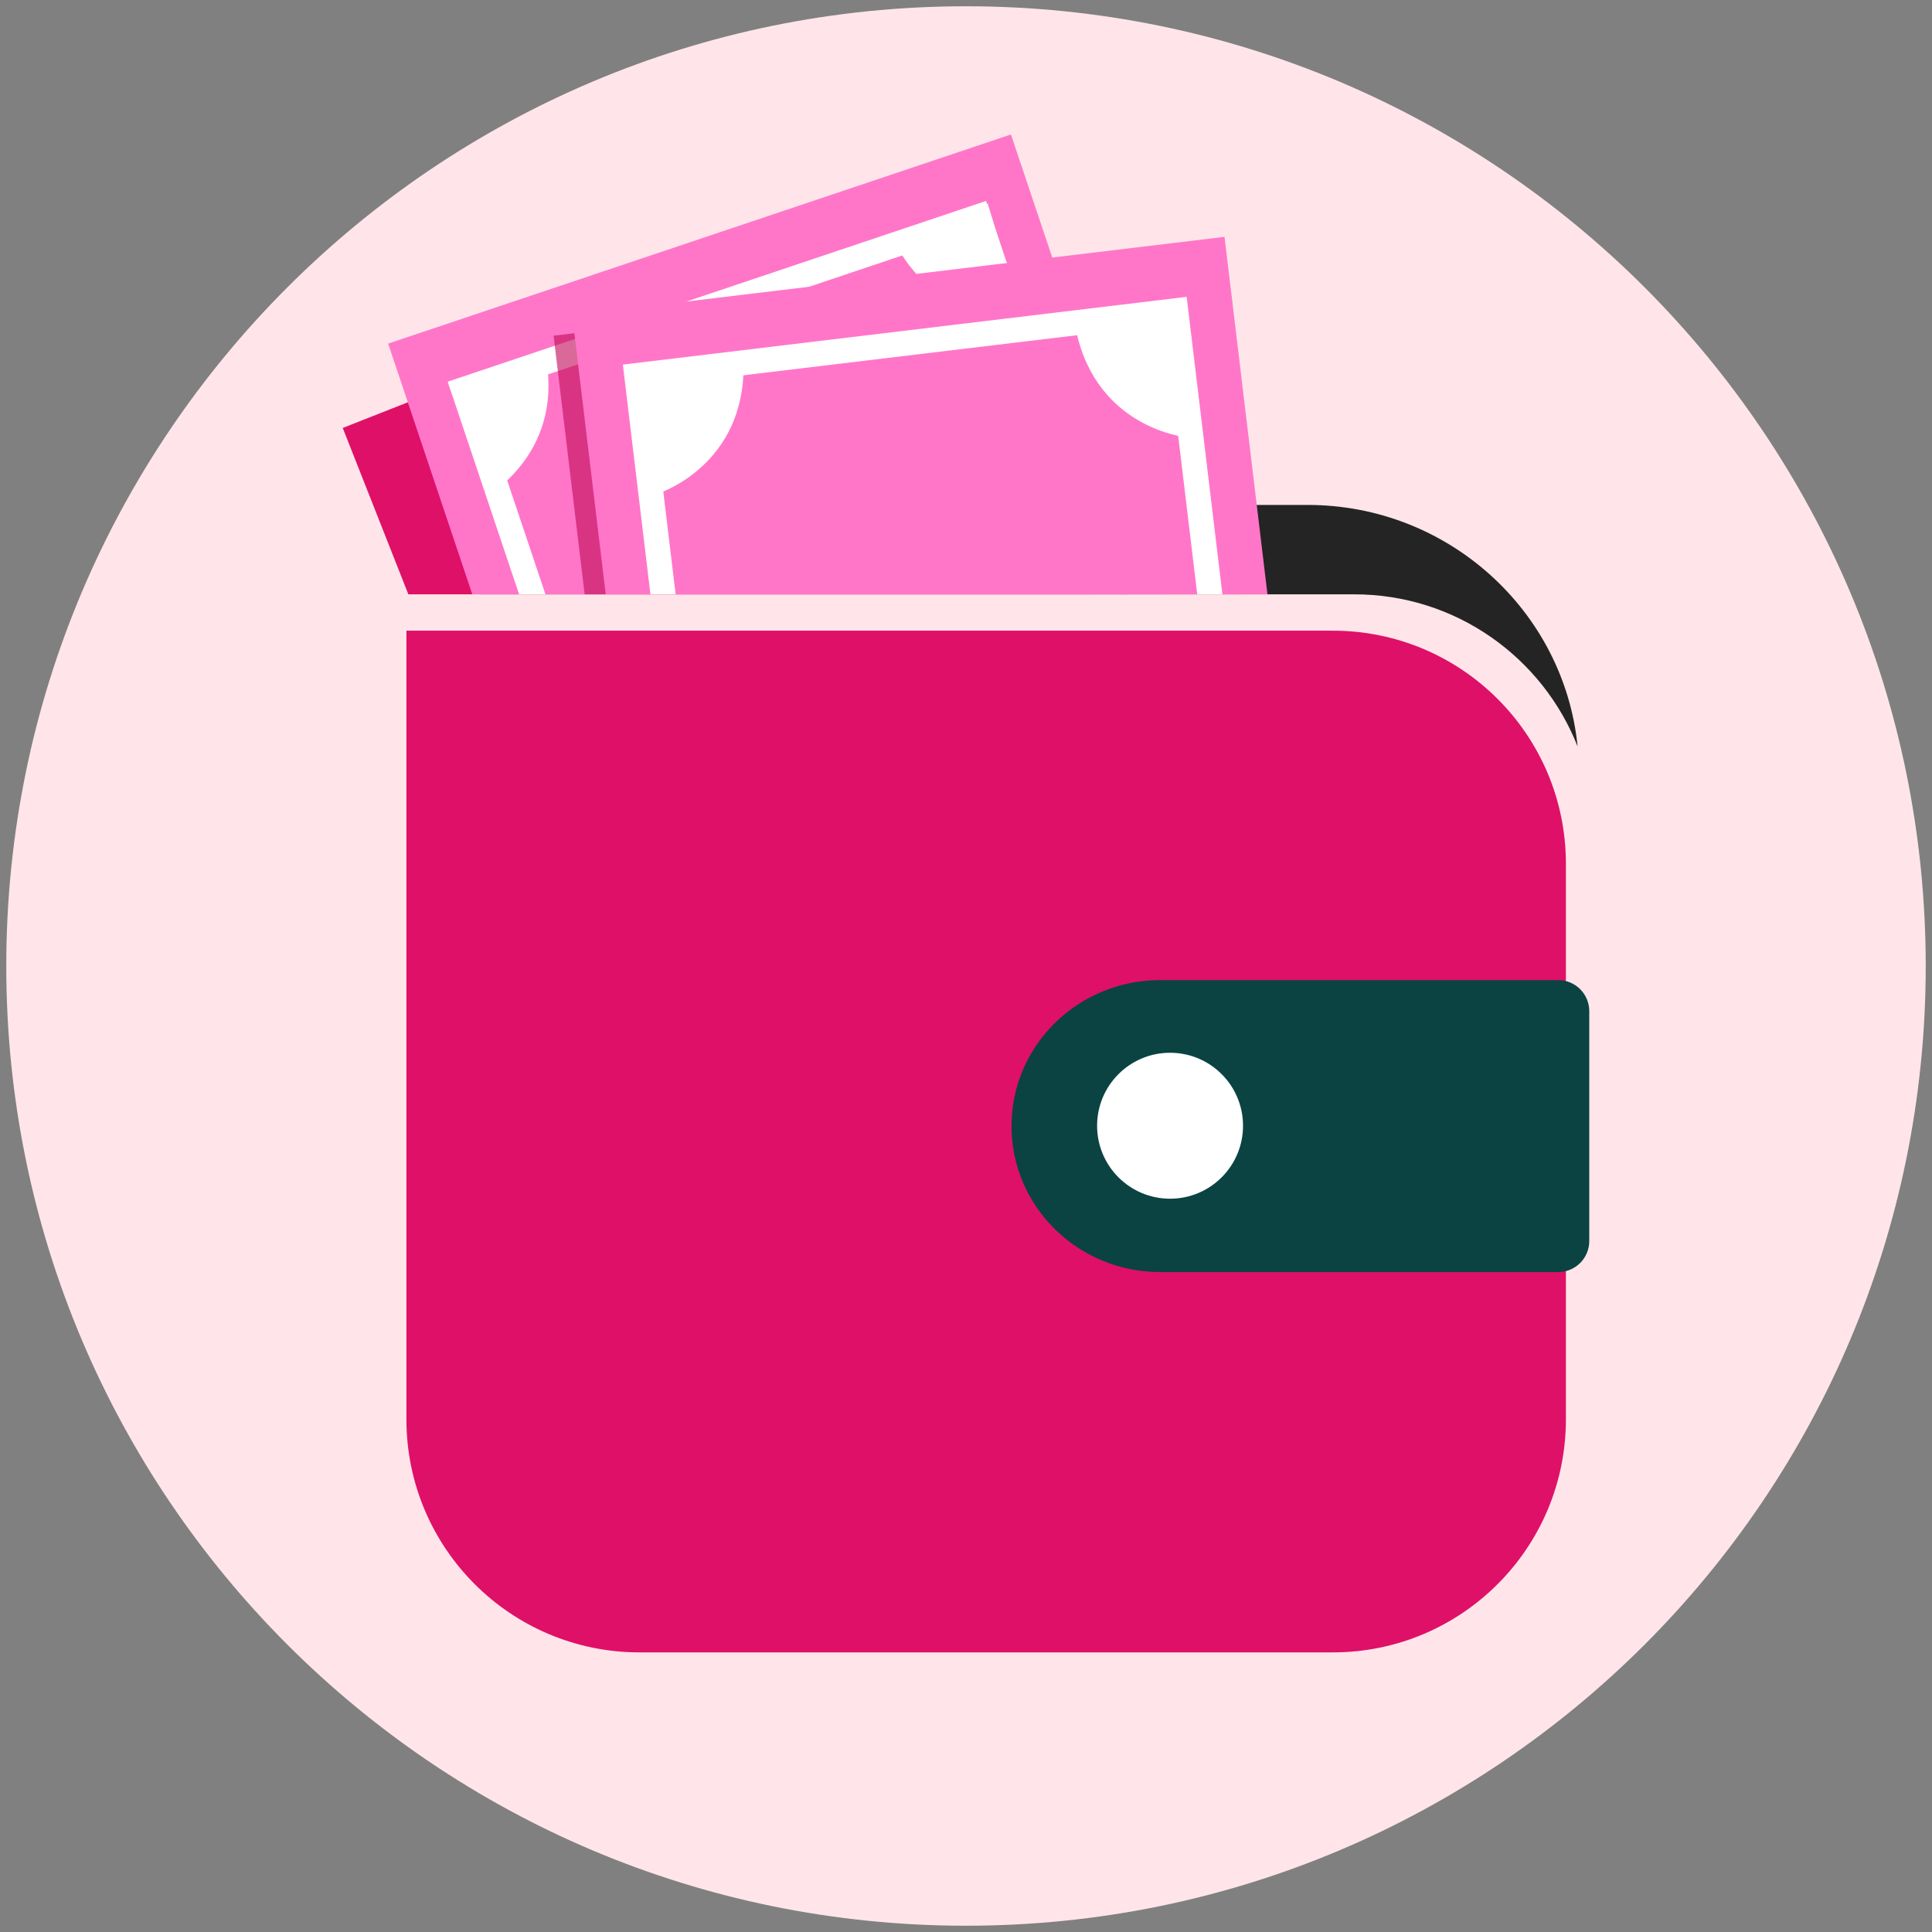
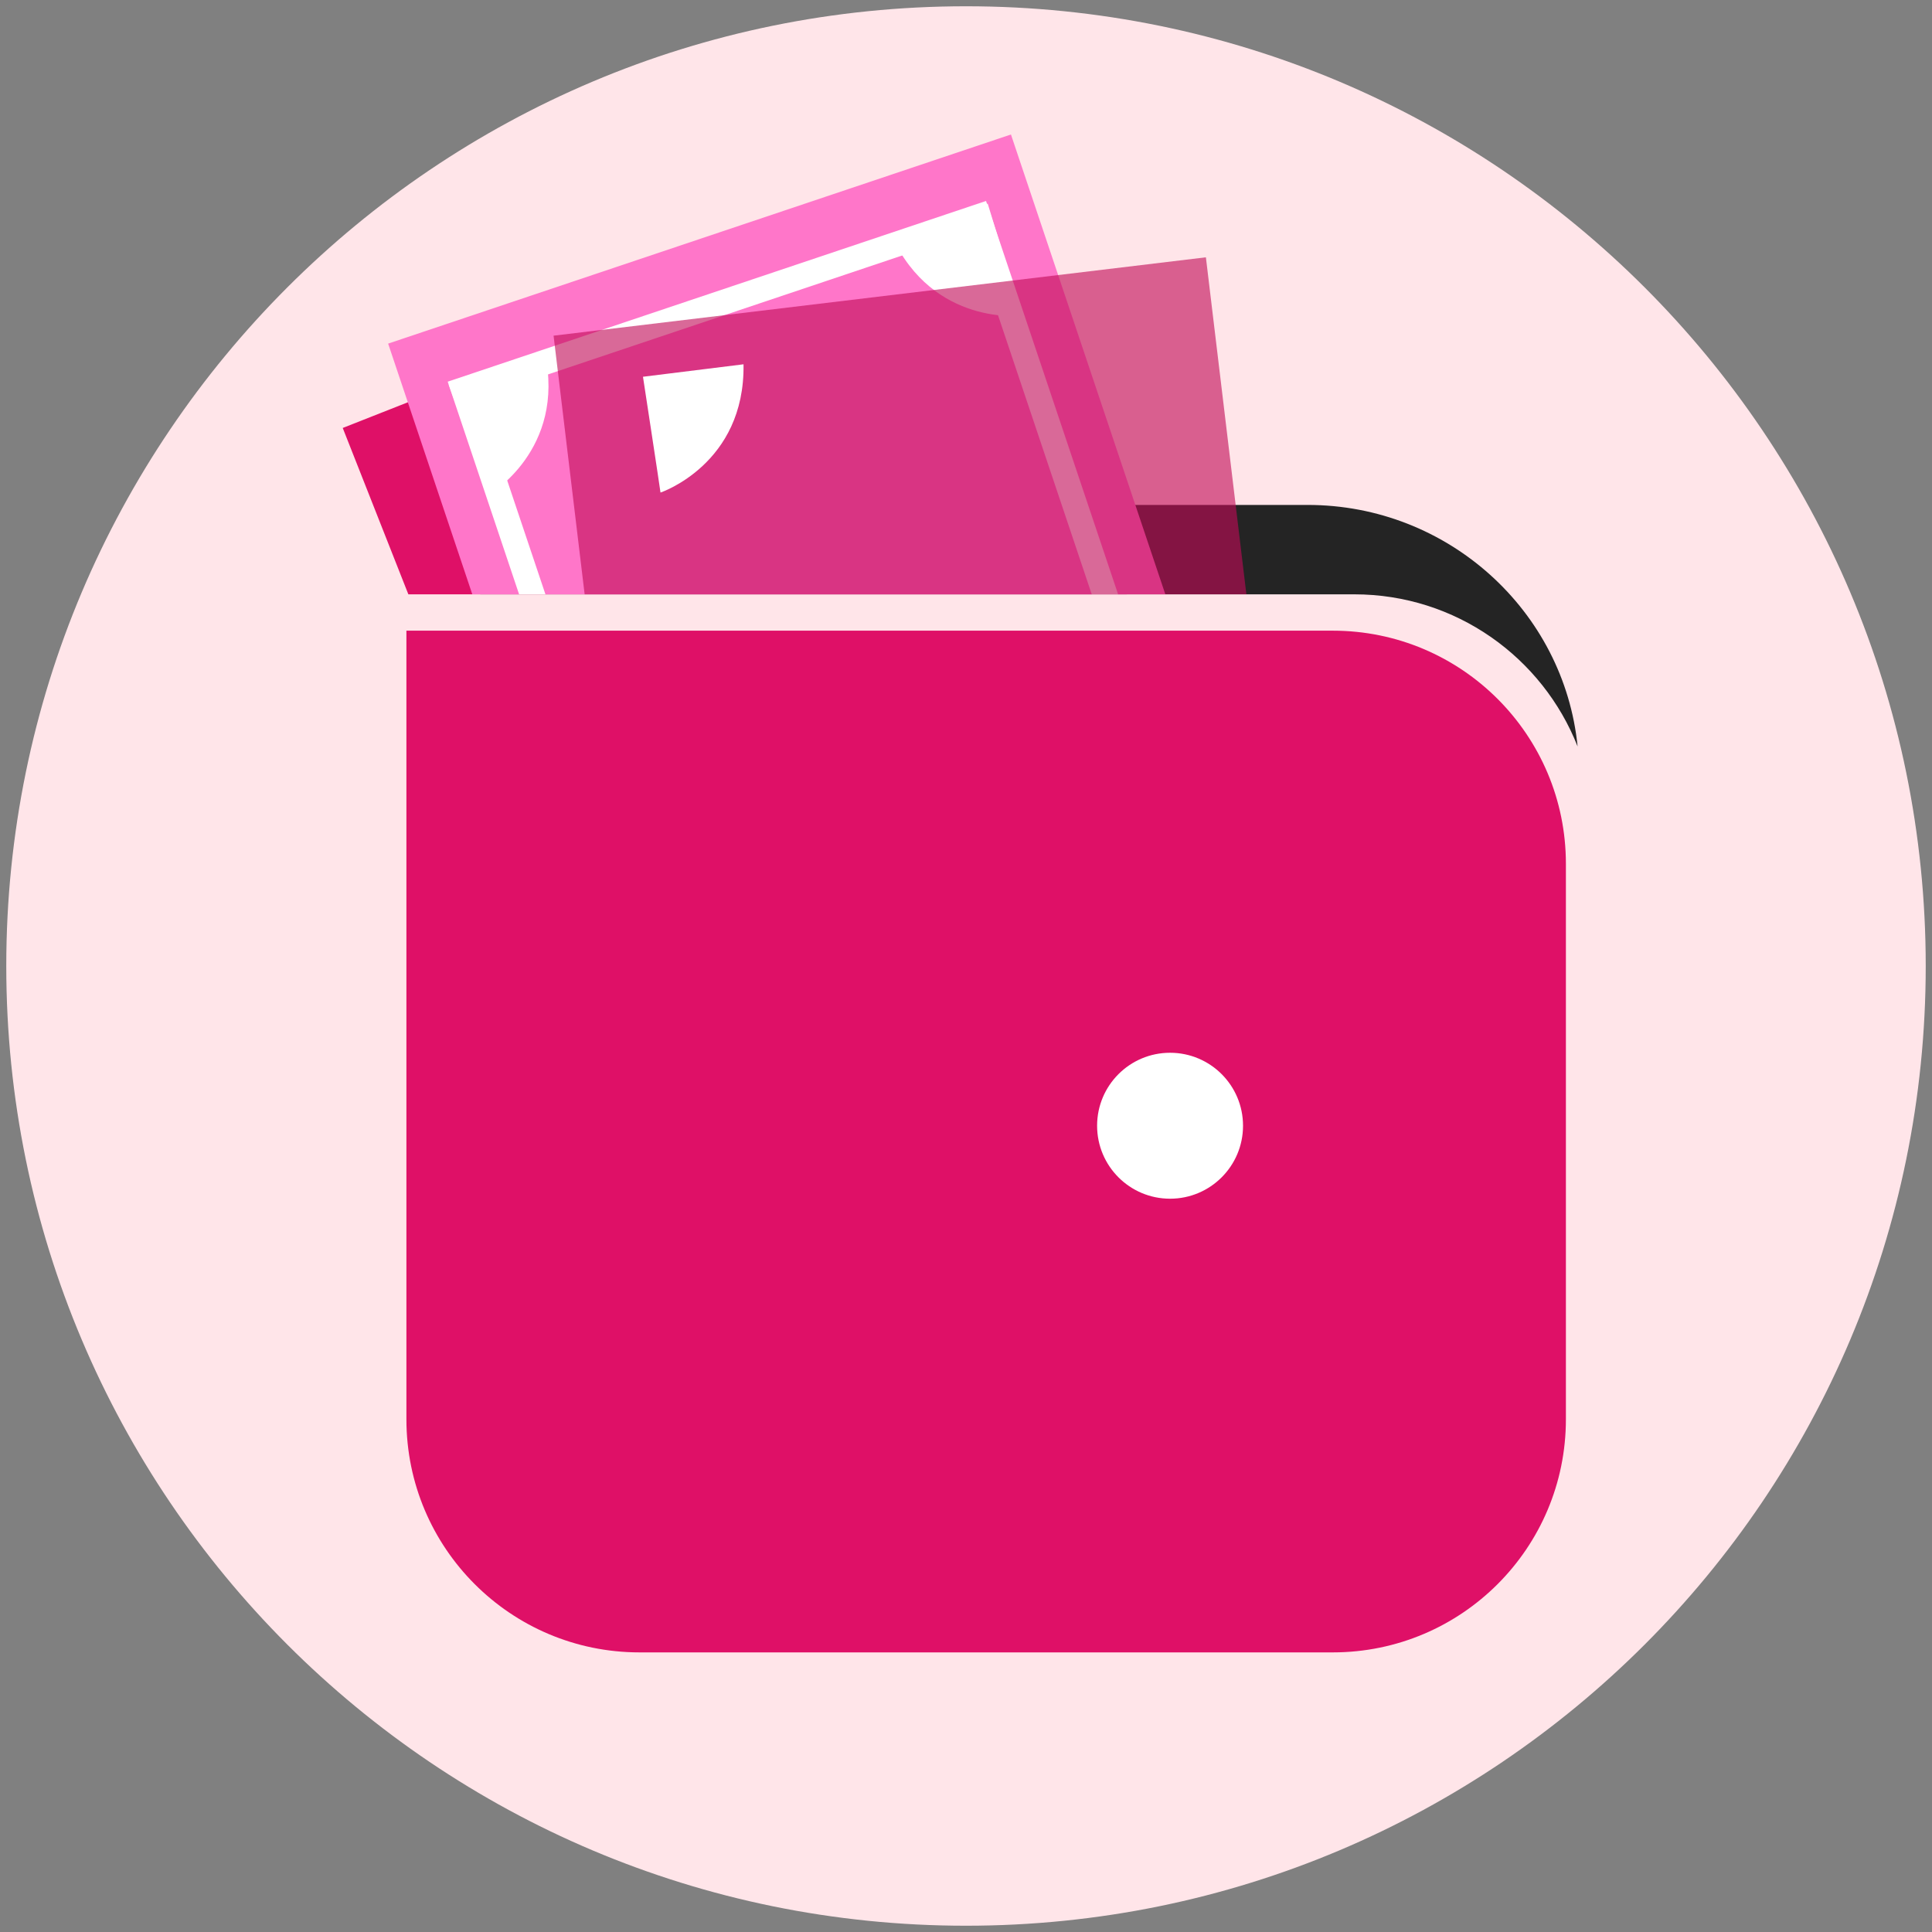
<svg xmlns="http://www.w3.org/2000/svg" width="154" height="154" viewBox="0 0 154 154" fill="none">
  <rect x="0" y="0" width="154" height="154" fill="#808080" stroke="none" />
  <g clip-path="url(#clip0_4757_5347)">
    <mask id="mask0_4757_5347" style="mask-type:luminance" maskUnits="userSpaceOnUse" x="0" y="0" width="154" height="154">
      <path d="M154 0H0V154H154V0Z" fill="white" />
    </mask>
    <g mask="url(#mask0_4757_5347)">
      <path d="M77 153.5C119.25 153.5 153.5 119.25 153.5 77C153.5 34.75 119.25 0.5 77 0.5C34.75 0.5 0.5 34.75 0.5 77C0.5 119.25 34.75 153.5 77 153.5Z" fill="#FFE5E9" />
      <path d="M38.286 47.374C42.249 43.004 48.004 40.248 54.397 40.248H104.229C115.434 40.248 124.677 48.708 125.751 59.502C122.96 52.402 116.043 47.374 107.949 47.374H38.286Z" fill="#242424" />
      <path d="M89.821 47.374L76.882 14.566L27.319 34.113L32.55 47.374H89.821Z" fill="#DF1067" />
      <path d="M92.89 47.374L80.583 10.72L30.938 27.389L37.648 47.374H92.89Z" fill="#FF76C9" />
      <path d="M87.023 47.375L77.342 18.543L38.208 31.682L43.477 47.375H41.377L35.687 30.424L78.597 16.018L89.124 47.375H87.023Z" fill="white" />
      <path d="M81.466 25.16C81.466 25.16 74.403 26.04 71.076 18.803L78.731 16.234C78.731 16.234 81.288 24.623 81.466 25.16Z" fill="white" />
      <path opacity="0.61" d="M99.35 47.374L96.122 20.51L44.125 26.757L46.602 47.374H99.35Z" fill="#C10B57" />
-       <path d="M101.031 47.374L97.607 18.88L45.61 25.127L48.283 47.374H101.031Z" fill="#FF76C9" />
-       <path d="M95.432 47.375L92.849 25.878L51.864 30.802L53.855 47.375H51.847L49.647 29.062L94.589 23.661L97.438 47.375H95.432Z" fill="white" />
-       <path d="M94.541 34.847C94.541 34.847 87.454 34.172 85.781 26.383L93.811 25.539C93.815 25.539 94.482 34.282 94.541 34.847Z" fill="white" />
      <path d="M52.649 39.262C52.649 39.262 59.396 37.001 59.266 29.038L51.252 30.032C51.252 30.029 52.578 38.697 52.649 39.262Z" fill="white" />
      <path d="M38.973 39.428C38.973 39.428 45.136 35.868 43.419 28.091L35.765 30.66C35.765 30.66 38.791 38.891 38.973 39.428Z" fill="white" />
      <path d="M106.237 131.712H50.976C40.713 131.712 32.395 123.394 32.395 113.131V50.271H106.237C116.5 50.271 124.818 58.589 124.818 68.852V113.131C124.818 123.394 116.5 131.712 106.237 131.712Z" fill="#DF1067" />
-       <path d="M126.68 98.923C126.68 100.292 125.571 101.397 124.206 101.397H92.477C85.935 101.397 80.628 96.188 80.628 89.761C80.628 83.333 85.931 78.124 92.477 78.124H124.206C125.575 78.124 126.68 79.233 126.68 80.599V98.923Z" fill="#0A4342" />
      <path d="M93.266 95.549C96.478 95.549 99.082 92.945 99.082 89.733C99.082 86.52 96.478 83.916 93.266 83.916C90.054 83.916 87.45 86.52 87.45 89.733C87.45 92.945 90.054 95.549 93.266 95.549Z" fill="white" />
    </g>
  </g>
  <defs>
    <clipPath id="clip0_4757_5347">
      <rect width="154" height="154" fill="white" />
    </clipPath>
  </defs>
</svg>